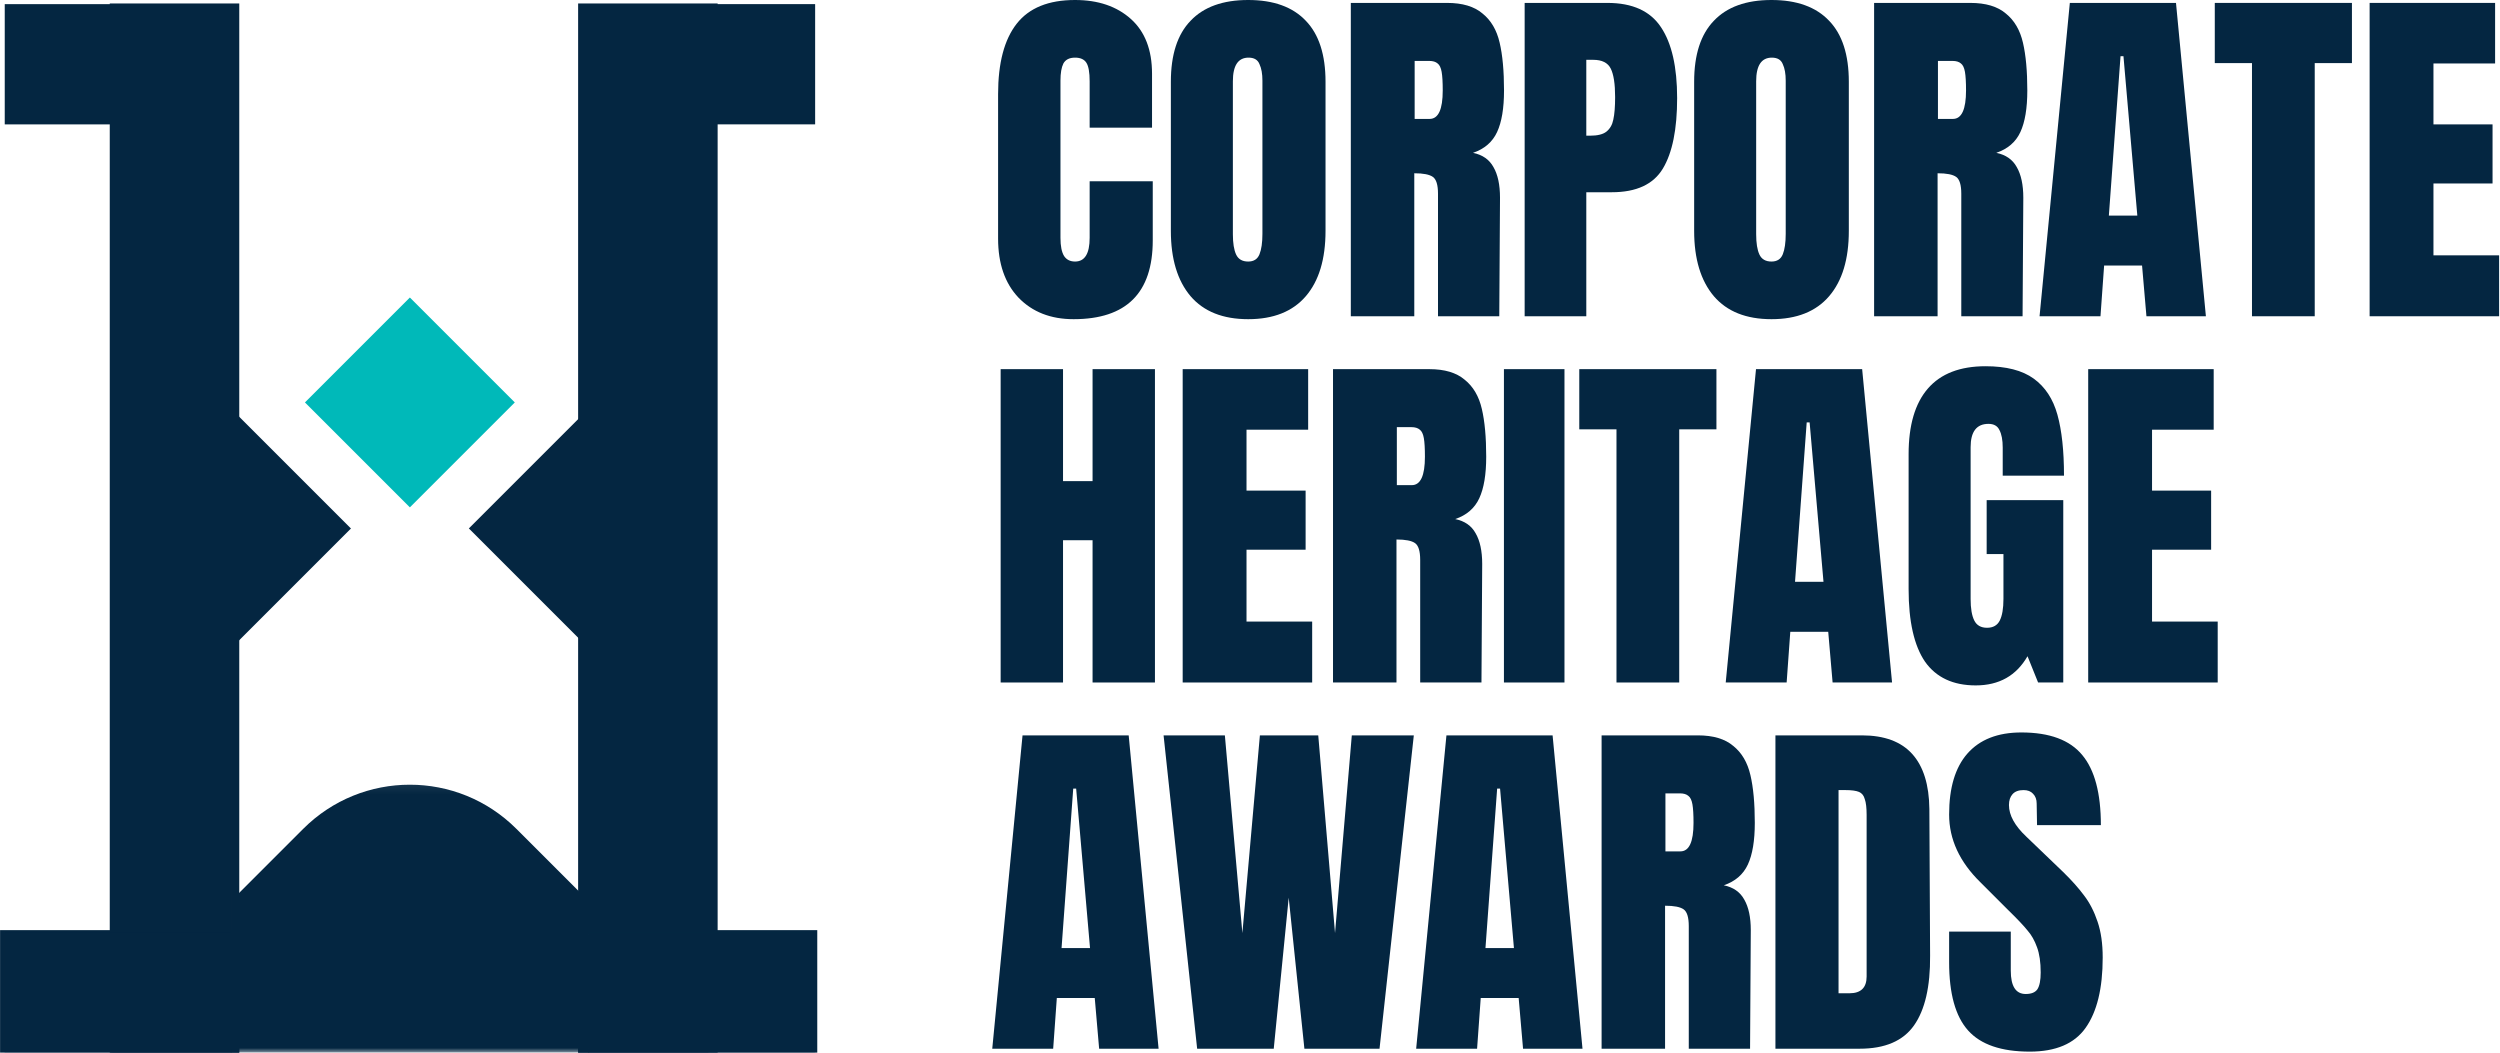
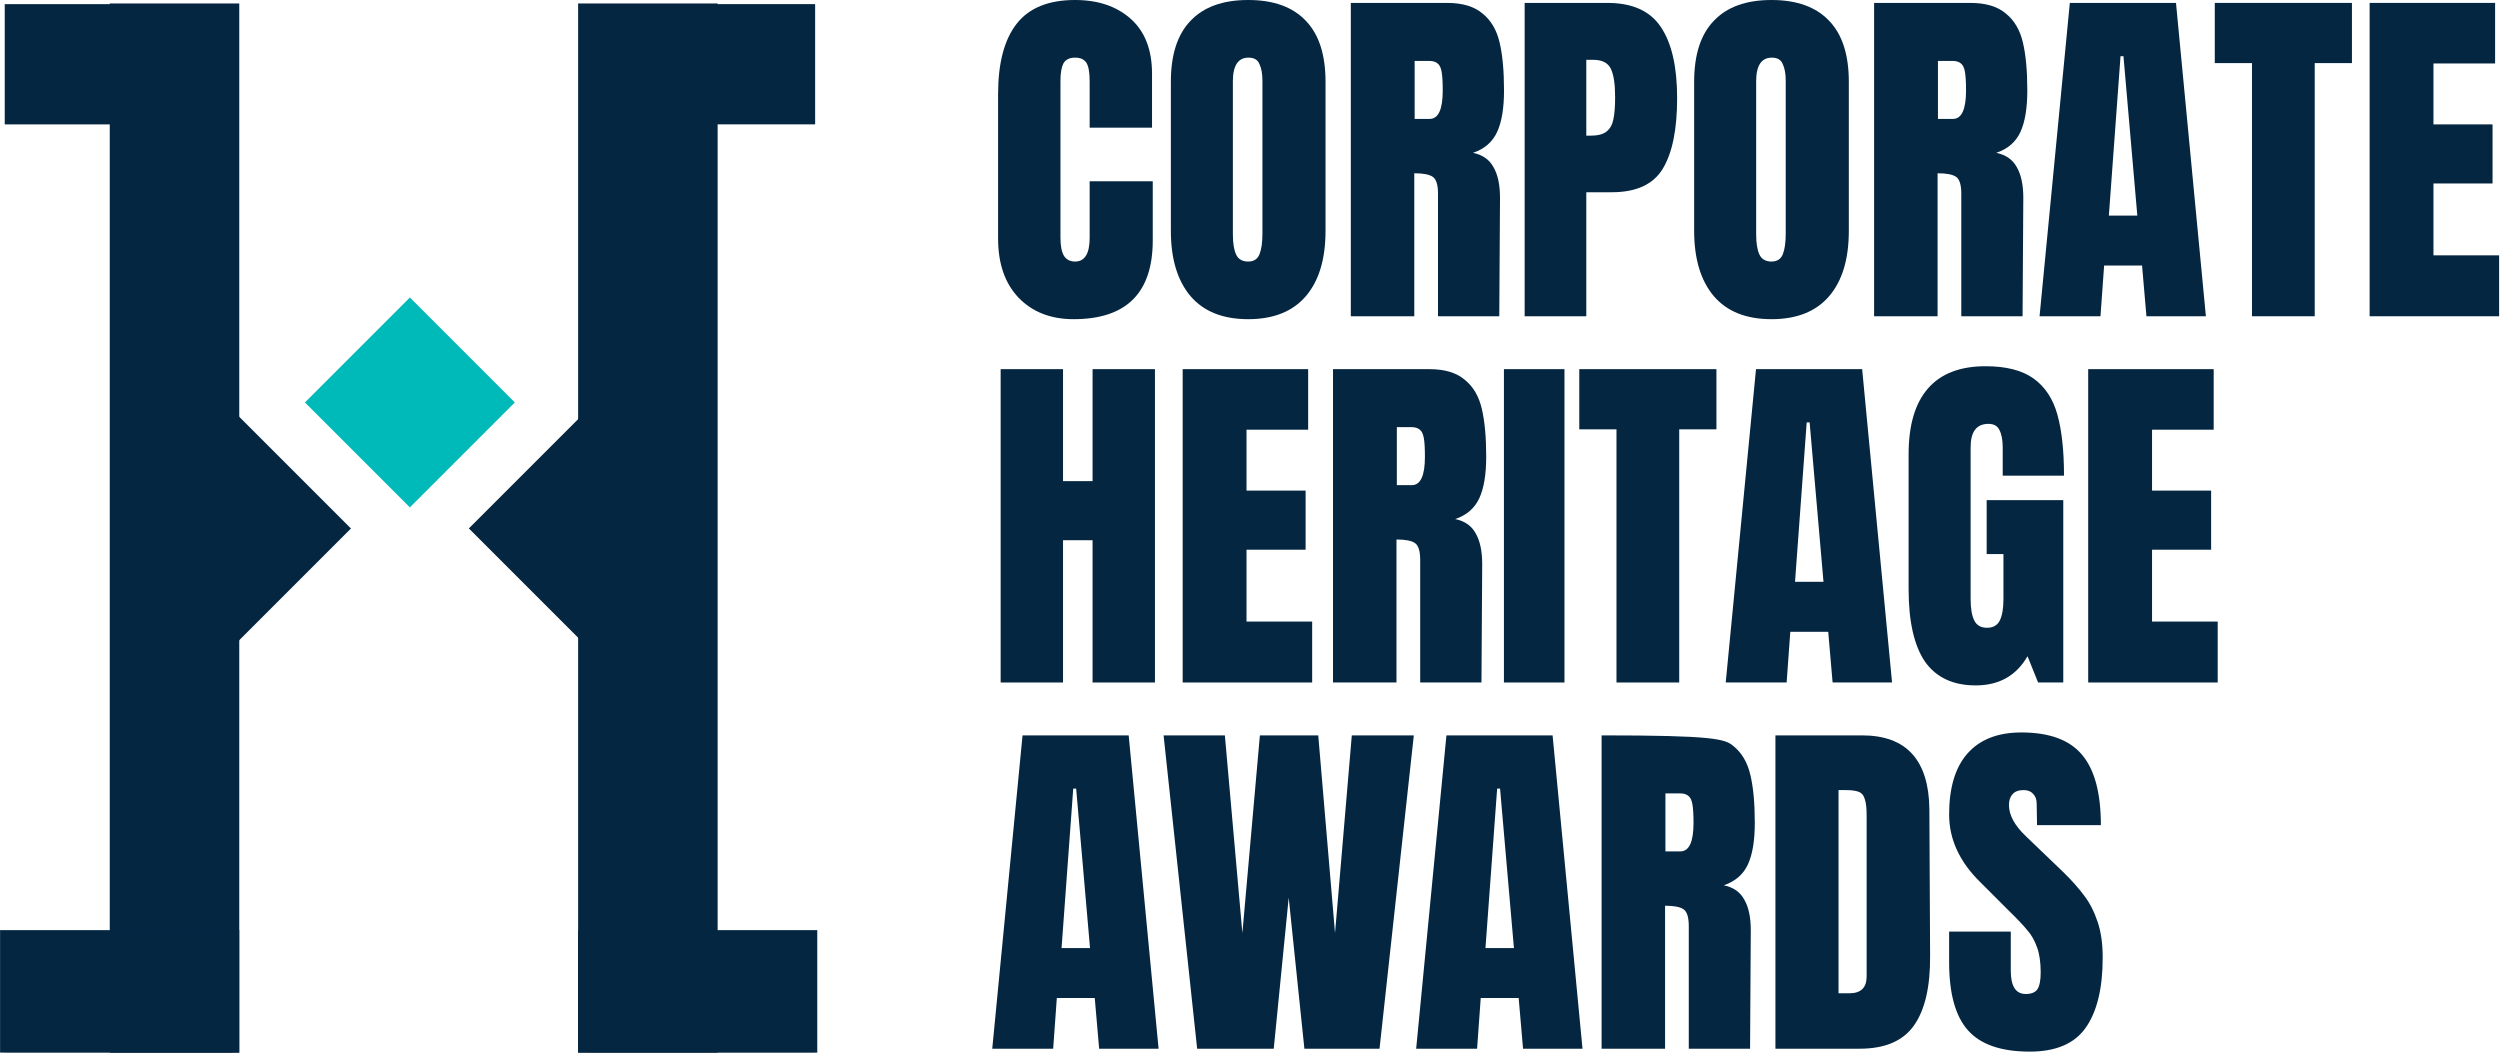
<svg xmlns="http://www.w3.org/2000/svg" width="266" height="112" viewBox="0 0 266 112" fill="none">
  <mask id="mask0_171_4944" style="mask-type:luminance" maskUnits="userSpaceOnUse" x="15" y="83" width="57" height="30">
    <path d="M71.038 83.065H15.91V112.001H71.038V83.065Z" fill="white" />
  </mask>
  <g mask="url(#mask0_171_4944)">
-     <path d="M70.701 103.946L62.639 112.009H24.567L16.504 103.946L32.256 88.195C38.522 81.929 48.676 81.921 54.949 88.195L59.227 92.472L70.701 103.946Z" fill="#042641" />
-   </g>
+     </g>
  <path d="M76.357 0.371H61.512V112.002H76.357V0.371Z" fill="#042641" />
  <mask id="mask1_171_4944" style="mask-type:luminance" maskUnits="userSpaceOnUse" x="61" y="0" width="16" height="112">
-     <path d="M76.371 0.367H61.525V111.998H76.371V0.367Z" fill="white" />
-   </mask>
+     </mask>
  <g mask="url(#mask1_171_4944)">
    <path d="M75.355 112.011H62.56V0.451H75.355V112.011Z" fill="#042641" />
  </g>
  <path d="M86.957 98.967H61.512V111.999H86.957V98.967Z" fill="#042641" />
  <mask id="mask2_171_4944" style="mask-type:luminance" maskUnits="userSpaceOnUse" x="61" y="98" width="26" height="14">
    <path d="M86.97 98.965H61.525V111.997H86.97V98.965Z" fill="white" />
  </mask>
  <g mask="url(#mask2_171_4944)">
    <path d="M86.745 99.21V112.004H62.572V99.21H86.745Z" fill="#042641" />
  </g>
  <path d="M86.731 0.438V13.232H62.559V0.438H86.731Z" fill="#042641" />
  <path d="M62.559 43.551L75.234 56.225L62.559 68.9L49.885 56.225L62.559 43.551Z" fill="#042641" />
  <path d="M25.458 0.368H11.678V111.999H25.458V0.368Z" fill="#042641" />
  <mask id="mask3_171_4944" style="mask-type:luminance" maskUnits="userSpaceOnUse" x="11" y="0" width="15" height="112">
    <path d="M25.471 0.364H11.691V111.995H25.471V0.364Z" fill="white" />
  </mask>
  <g mask="url(#mask3_171_4944)">
    <path d="M11.879 0.449H24.673V112.009H11.879V0.449Z" fill="#042641" />
  </g>
  <path d="M0.504 13.235V0.441H24.677V13.235H0.504Z" fill="#042641" />
  <path d="M25.453 98.966H0.008V111.998H25.453V98.966Z" fill="#042641" />
  <mask id="mask4_171_4944" style="mask-type:luminance" maskUnits="userSpaceOnUse" x="0" y="98" width="26" height="14">
    <path d="M25.445 98.964H0V111.996H25.445V98.964Z" fill="white" />
  </mask>
  <g mask="url(#mask4_171_4944)">
    <path d="M0.492 112.007V99.213H24.665V112.007H0.492Z" fill="#042641" />
  </g>
  <path d="M24.667 68.907L11.984 56.232L24.667 43.558L37.342 56.232L24.667 68.907Z" fill="#042641" />
  <path d="M43.611 31.656L54.775 42.82L43.611 53.984L32.447 42.82L43.611 31.656Z" fill="#00B9B9" />
  <path d="M114.231 33.961C111.799 33.961 109.845 33.197 108.371 31.671C106.922 30.144 106.197 28.048 106.197 25.383V10.014C106.197 6.702 106.857 4.205 108.177 2.523C109.496 0.841 111.566 0 114.386 0C116.845 0 118.824 0.673 120.325 2.018C121.825 3.364 122.576 5.304 122.576 7.84V13.584H115.939V8.655C115.939 7.698 115.823 7.038 115.59 6.676C115.357 6.313 114.956 6.132 114.386 6.132C113.791 6.132 113.377 6.339 113.145 6.753C112.938 7.167 112.834 7.775 112.834 8.577V25.305C112.834 26.185 112.963 26.832 113.222 27.246C113.481 27.634 113.869 27.828 114.386 27.828C115.421 27.828 115.939 26.987 115.939 25.305V19.29H122.653V25.577C122.653 31.166 119.846 33.961 114.231 33.961Z" fill="#042641" />
  <path d="M132.808 33.961C130.117 33.961 128.073 33.145 126.676 31.515C125.278 29.859 124.58 27.544 124.58 24.568V8.694C124.58 5.822 125.278 3.661 126.676 2.212C128.073 0.737 130.117 0 132.808 0C135.499 0 137.543 0.737 138.94 2.212C140.337 3.661 141.036 5.822 141.036 8.694V24.568C141.036 27.57 140.337 29.885 138.94 31.515C137.543 33.145 135.499 33.961 132.808 33.961ZM132.808 27.828C133.403 27.828 133.804 27.57 134.011 27.052C134.218 26.535 134.322 25.81 134.322 24.878V8.577C134.322 7.853 134.218 7.271 134.011 6.831C133.83 6.365 133.442 6.132 132.847 6.132C131.734 6.132 131.178 6.973 131.178 8.655V24.917C131.178 25.875 131.294 26.599 131.527 27.091C131.76 27.582 132.187 27.828 132.808 27.828Z" fill="#042641" />
  <path d="M143.727 0.31H153.973C155.603 0.31 156.858 0.686 157.738 1.436C158.644 2.161 159.252 3.196 159.562 4.541C159.873 5.861 160.028 7.555 160.028 9.625C160.028 11.514 159.782 12.989 159.29 14.05C158.799 15.111 157.945 15.848 156.729 16.262C157.738 16.469 158.462 16.974 158.902 17.776C159.368 18.578 159.601 19.665 159.601 21.036L159.523 33.65H153.003V20.609C153.003 19.678 152.822 19.083 152.46 18.824C152.097 18.565 151.438 18.436 150.48 18.436V33.65H143.727V0.31ZM152.11 12.653C153.042 12.653 153.507 11.644 153.507 9.625C153.507 8.746 153.469 8.086 153.391 7.646C153.313 7.206 153.171 6.909 152.964 6.753C152.757 6.572 152.46 6.482 152.071 6.482H150.519V12.653H152.11Z" fill="#042641" />
  <path d="M162.223 0.31H171.034C173.699 0.31 175.6 1.177 176.739 2.911C177.877 4.619 178.447 7.128 178.447 10.44C178.447 13.752 177.942 16.249 176.933 17.931C175.924 19.613 174.113 20.454 171.499 20.454H168.782V33.65H162.223V0.31ZM169.171 14.438C169.973 14.438 170.555 14.296 170.917 14.011C171.305 13.701 171.551 13.274 171.655 12.73C171.784 12.161 171.849 11.359 171.849 10.324C171.849 8.927 171.693 7.918 171.383 7.297C171.072 6.676 170.451 6.365 169.52 6.365H168.782V14.438H169.171Z" fill="#042641" />
  <path d="M188.487 33.961C185.796 33.961 183.751 33.145 182.354 31.515C180.957 29.859 180.258 27.544 180.258 24.568V8.694C180.258 5.822 180.957 3.661 182.354 2.212C183.751 0.737 185.796 0 188.487 0C191.177 0 193.222 0.737 194.619 2.212C196.016 3.661 196.715 5.822 196.715 8.694V24.568C196.715 27.57 196.016 29.885 194.619 31.515C193.222 33.145 191.177 33.961 188.487 33.961ZM188.487 27.828C189.082 27.828 189.483 27.57 189.69 27.052C189.897 26.535 190 25.81 190 24.878V8.577C190 7.853 189.897 7.271 189.69 6.831C189.509 6.365 189.12 6.132 188.525 6.132C187.413 6.132 186.856 6.973 186.856 8.655V24.917C186.856 25.875 186.973 26.599 187.206 27.091C187.439 27.582 187.866 27.828 188.487 27.828Z" fill="#042641" />
  <path d="M199.405 0.31H209.652C211.282 0.31 212.537 0.686 213.417 1.436C214.322 2.161 214.93 3.196 215.241 4.541C215.551 5.861 215.706 7.555 215.706 9.625C215.706 11.514 215.461 12.989 214.969 14.05C214.477 15.111 213.624 15.848 212.407 16.262C213.417 16.469 214.141 16.974 214.581 17.776C215.047 18.578 215.28 19.665 215.28 21.036L215.202 33.65H208.681V20.609C208.681 19.678 208.5 19.083 208.138 18.824C207.776 18.565 207.116 18.436 206.159 18.436V33.65H199.405V0.31ZM207.789 12.653C208.72 12.653 209.186 11.644 209.186 9.625C209.186 8.746 209.147 8.086 209.07 7.646C208.992 7.206 208.85 6.909 208.643 6.753C208.436 6.572 208.138 6.482 207.75 6.482H206.198V12.653H207.789Z" fill="#042641" />
  <path d="M217.009 33.65L220.23 0.31H231.525L234.707 33.65H228.381L227.915 28.255H223.879L223.491 33.65H217.009ZM224.383 22.938H227.411L225.936 5.977H225.625L224.383 22.938Z" fill="#042641" />
  <path d="M239.611 33.65V6.714H235.653V0.31H250.246V6.714H246.287V33.65H239.611Z" fill="#042641" />
  <path d="M252.128 33.65V0.31H265.479V6.753H258.92V13.235H265.207V19.522H258.92V27.168H265.906V33.65H252.128Z" fill="#042641" />
  <path d="M106.469 72.617V39.277H113.106V51.192H116.249V39.277H122.886V72.617H116.249V57.48H113.106V72.617H106.469Z" fill="#042641" />
  <path d="M125.837 72.617V39.277H139.188V45.72H132.629V52.201H138.917V58.489H132.629V66.135H139.615V72.617H125.837Z" fill="#042641" />
  <path d="M141.832 39.277H152.078C153.708 39.277 154.963 39.652 155.843 40.403C156.748 41.127 157.357 42.162 157.667 43.508C157.978 44.827 158.133 46.522 158.133 48.592C158.133 50.481 157.887 51.956 157.395 53.016C156.904 54.077 156.05 54.815 154.834 55.229C155.843 55.436 156.567 55.94 157.007 56.742C157.473 57.544 157.706 58.631 157.706 60.003L157.628 72.617H151.108V59.576C151.108 58.644 150.927 58.049 150.564 57.79C150.202 57.532 149.542 57.402 148.585 57.402V72.617H141.832V39.277ZM150.215 51.619C151.147 51.619 151.612 50.61 151.612 48.592C151.612 47.712 151.574 47.052 151.496 46.612C151.418 46.173 151.276 45.875 151.069 45.72C150.862 45.539 150.564 45.448 150.176 45.448H148.624V51.619H150.215Z" fill="#042641" />
  <path d="M160.018 72.617V39.277H166.46V72.617H160.018Z" fill="#042641" />
  <path d="M171.994 72.617V45.681H168.035V39.277H182.628V45.681H178.669V72.617H171.994Z" fill="#042641" />
  <path d="M183.617 72.617L186.839 39.277H198.133L201.315 72.617H194.989L194.523 67.222H190.487L190.099 72.617H183.617ZM190.991 61.904H194.019L192.544 44.944H192.233L190.991 61.904Z" fill="#042641" />
  <path d="M210.217 72.927C207.811 72.927 206.012 72.086 204.822 70.404C203.658 68.697 203.076 66.122 203.076 62.681V48.32C203.076 45.241 203.761 42.912 205.133 41.334C206.504 39.756 208.548 38.967 211.265 38.967C213.464 38.967 215.172 39.406 216.388 40.286C217.604 41.166 218.445 42.447 218.911 44.129C219.377 45.81 219.609 47.971 219.609 50.61H213.089V47.622C213.089 46.819 212.973 46.199 212.74 45.759C212.533 45.319 212.145 45.099 211.575 45.099C210.308 45.099 209.674 45.927 209.674 47.583V63.728C209.674 64.738 209.803 65.501 210.062 66.019C210.32 66.536 210.773 66.795 211.42 66.795C212.067 66.795 212.52 66.536 212.779 66.019C213.037 65.501 213.167 64.738 213.167 63.728V58.955H211.381V53.211H219.532V72.617H216.854L215.728 69.822C214.538 71.892 212.701 72.927 210.217 72.927Z" fill="#042641" />
  <path d="M222.185 72.617V39.277H235.536V45.72H228.977V52.201H235.264V58.489H228.977V66.135H235.963V72.617H222.185Z" fill="#042641" />
  <path d="M105.576 111.583L108.798 78.243H120.092L123.274 111.583H116.948L116.482 106.188H112.446L112.058 111.583H105.576ZM112.95 100.871H115.978L114.503 83.91H114.192L112.95 100.871Z" fill="#042641" />
  <path d="M127.376 111.583L123.805 78.243H130.326L132.189 99.28L134.052 78.243H140.262L142.047 99.28L143.832 78.243H150.43L146.782 111.583H138.787L137.118 95.515L135.527 111.583H127.376Z" fill="#042641" />
  <path d="M150.68 111.583L153.901 78.243H165.196L168.378 111.583H162.052L161.586 106.188H157.55L157.162 111.583H150.68ZM158.054 100.871H161.082L159.607 83.91H159.296L158.054 100.871Z" fill="#042641" />
-   <path d="M170.41 78.243H180.656C182.287 78.243 183.542 78.619 184.421 79.369C185.327 80.094 185.935 81.129 186.245 82.474C186.556 83.794 186.711 85.488 186.711 87.558C186.711 89.447 186.465 90.922 185.974 91.983C185.482 93.044 184.628 93.781 183.412 94.195C184.421 94.402 185.146 94.907 185.586 95.709C186.051 96.511 186.284 97.598 186.284 98.969L186.207 111.583H179.686V98.542C179.686 97.611 179.505 97.016 179.143 96.757C178.781 96.498 178.121 96.369 177.163 96.369V111.583H170.41V78.243ZM178.794 90.586C179.725 90.586 180.191 89.577 180.191 87.558C180.191 86.679 180.152 86.019 180.074 85.579C179.997 85.139 179.854 84.841 179.647 84.686C179.44 84.505 179.143 84.415 178.755 84.415H177.202V90.586H178.794Z" fill="#042641" />
+   <path d="M170.41 78.243C182.287 78.243 183.542 78.619 184.421 79.369C185.327 80.094 185.935 81.129 186.245 82.474C186.556 83.794 186.711 85.488 186.711 87.558C186.711 89.447 186.465 90.922 185.974 91.983C185.482 93.044 184.628 93.781 183.412 94.195C184.421 94.402 185.146 94.907 185.586 95.709C186.051 96.511 186.284 97.598 186.284 98.969L186.207 111.583H179.686V98.542C179.686 97.611 179.505 97.016 179.143 96.757C178.781 96.498 178.121 96.369 177.163 96.369V111.583H170.41V78.243ZM178.794 90.586C179.725 90.586 180.191 89.577 180.191 87.558C180.191 86.679 180.152 86.019 180.074 85.579C179.997 85.139 179.854 84.841 179.647 84.686C179.44 84.505 179.143 84.415 178.755 84.415H177.202V90.586H178.794Z" fill="#042641" />
  <path d="M188.906 78.243H198.105C200.485 78.243 202.271 78.903 203.461 80.223C204.651 81.543 205.259 83.496 205.285 86.084L205.363 101.686C205.389 104.972 204.819 107.443 203.655 109.099C202.491 110.755 200.563 111.583 197.872 111.583H188.906V78.243ZM196.785 105.684C198.001 105.684 198.609 105.088 198.609 103.898V86.704C198.609 85.954 198.545 85.398 198.415 85.036C198.312 84.647 198.105 84.389 197.794 84.259C197.484 84.13 197.005 84.065 196.358 84.065H195.621V105.684H196.785Z" fill="#042641" />
  <path d="M215.965 111.893C212.937 111.893 210.751 111.143 209.406 109.642C208.06 108.142 207.387 105.722 207.387 102.385V99.124H213.947V103.277C213.947 104.933 214.477 105.761 215.538 105.761C216.133 105.761 216.547 105.593 216.78 105.257C217.013 104.894 217.129 104.299 217.129 103.471C217.129 102.385 217 101.492 216.741 100.793C216.482 100.069 216.146 99.474 215.732 99.008C215.344 98.516 214.632 97.766 213.597 96.757L210.725 93.885C208.5 91.711 207.387 89.305 207.387 86.666C207.387 83.82 208.034 81.659 209.328 80.184C210.648 78.683 212.562 77.933 215.072 77.933C218.074 77.933 220.234 78.735 221.554 80.339C222.873 81.918 223.533 84.402 223.533 87.791H216.741L216.702 85.501C216.702 85.061 216.573 84.712 216.314 84.453C216.081 84.195 215.745 84.065 215.305 84.065C214.788 84.065 214.399 84.208 214.141 84.492C213.882 84.777 213.753 85.165 213.753 85.657C213.753 86.743 214.374 87.869 215.615 89.033L219.497 92.759C220.402 93.639 221.153 94.48 221.748 95.282C222.343 96.058 222.822 96.99 223.184 98.076C223.546 99.137 223.727 100.405 223.727 101.88C223.727 105.166 223.119 107.663 221.903 109.371C220.713 111.053 218.733 111.893 215.965 111.893Z" fill="#042641" />
</svg>